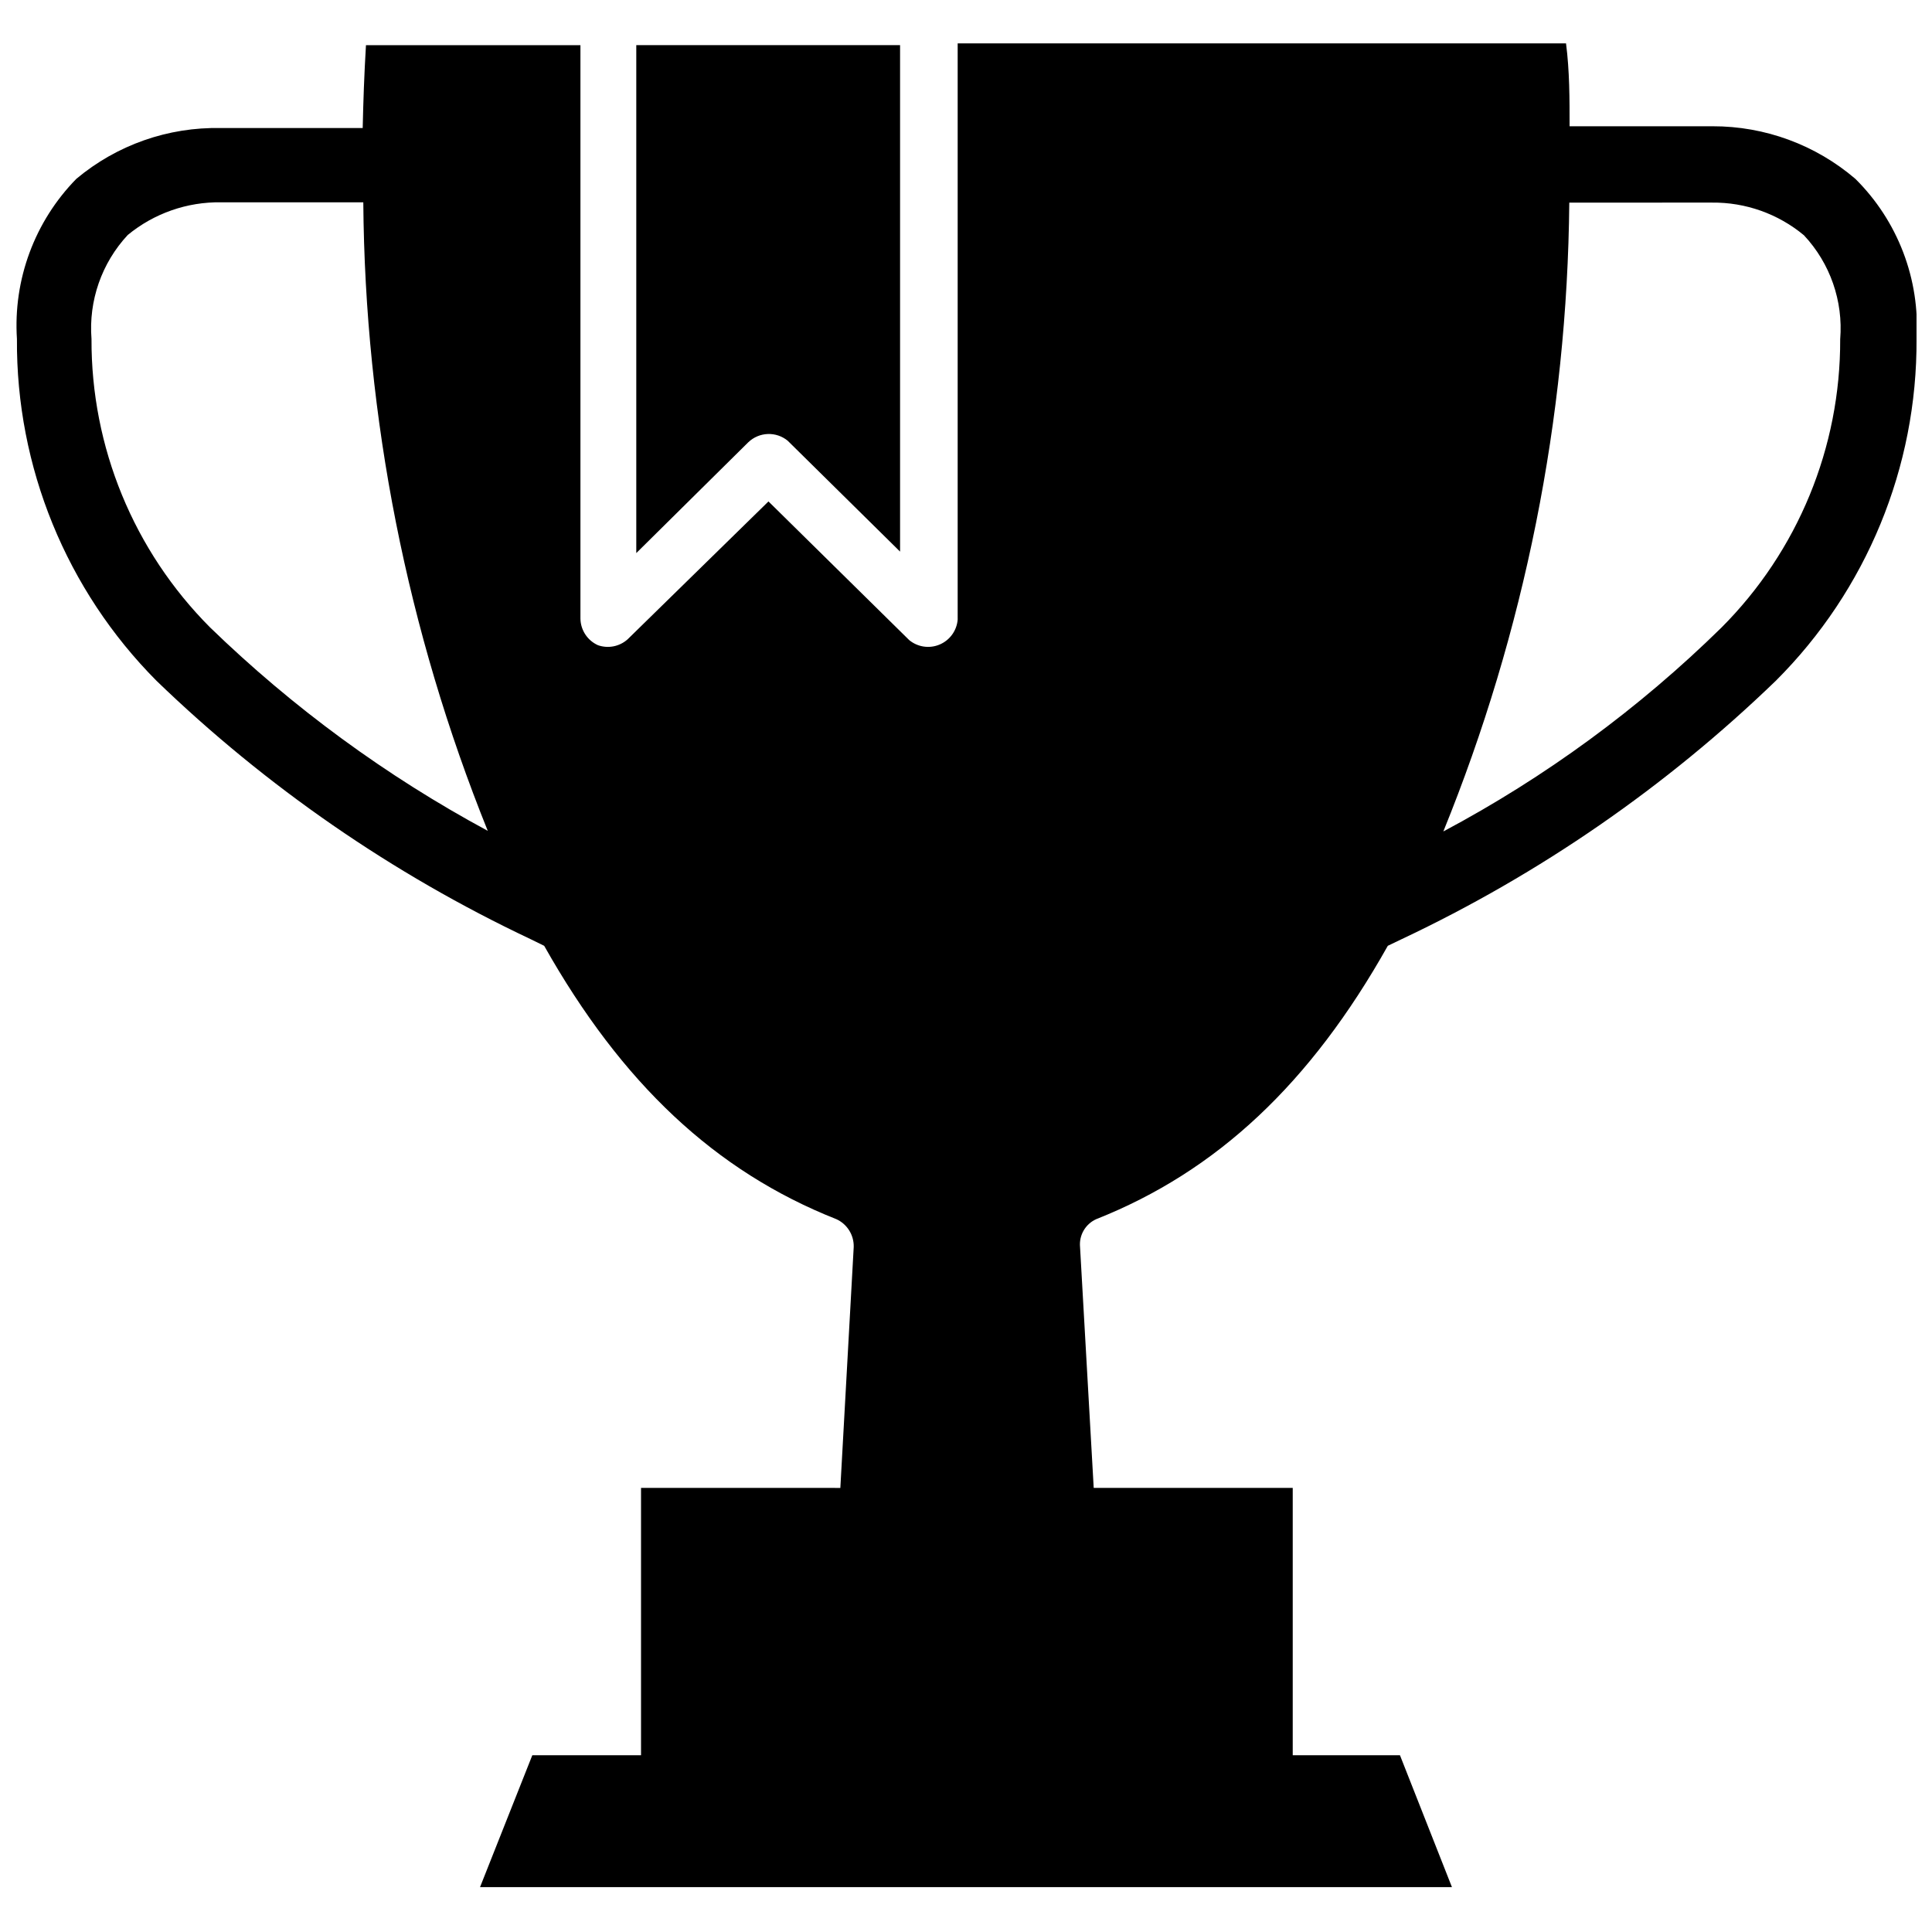
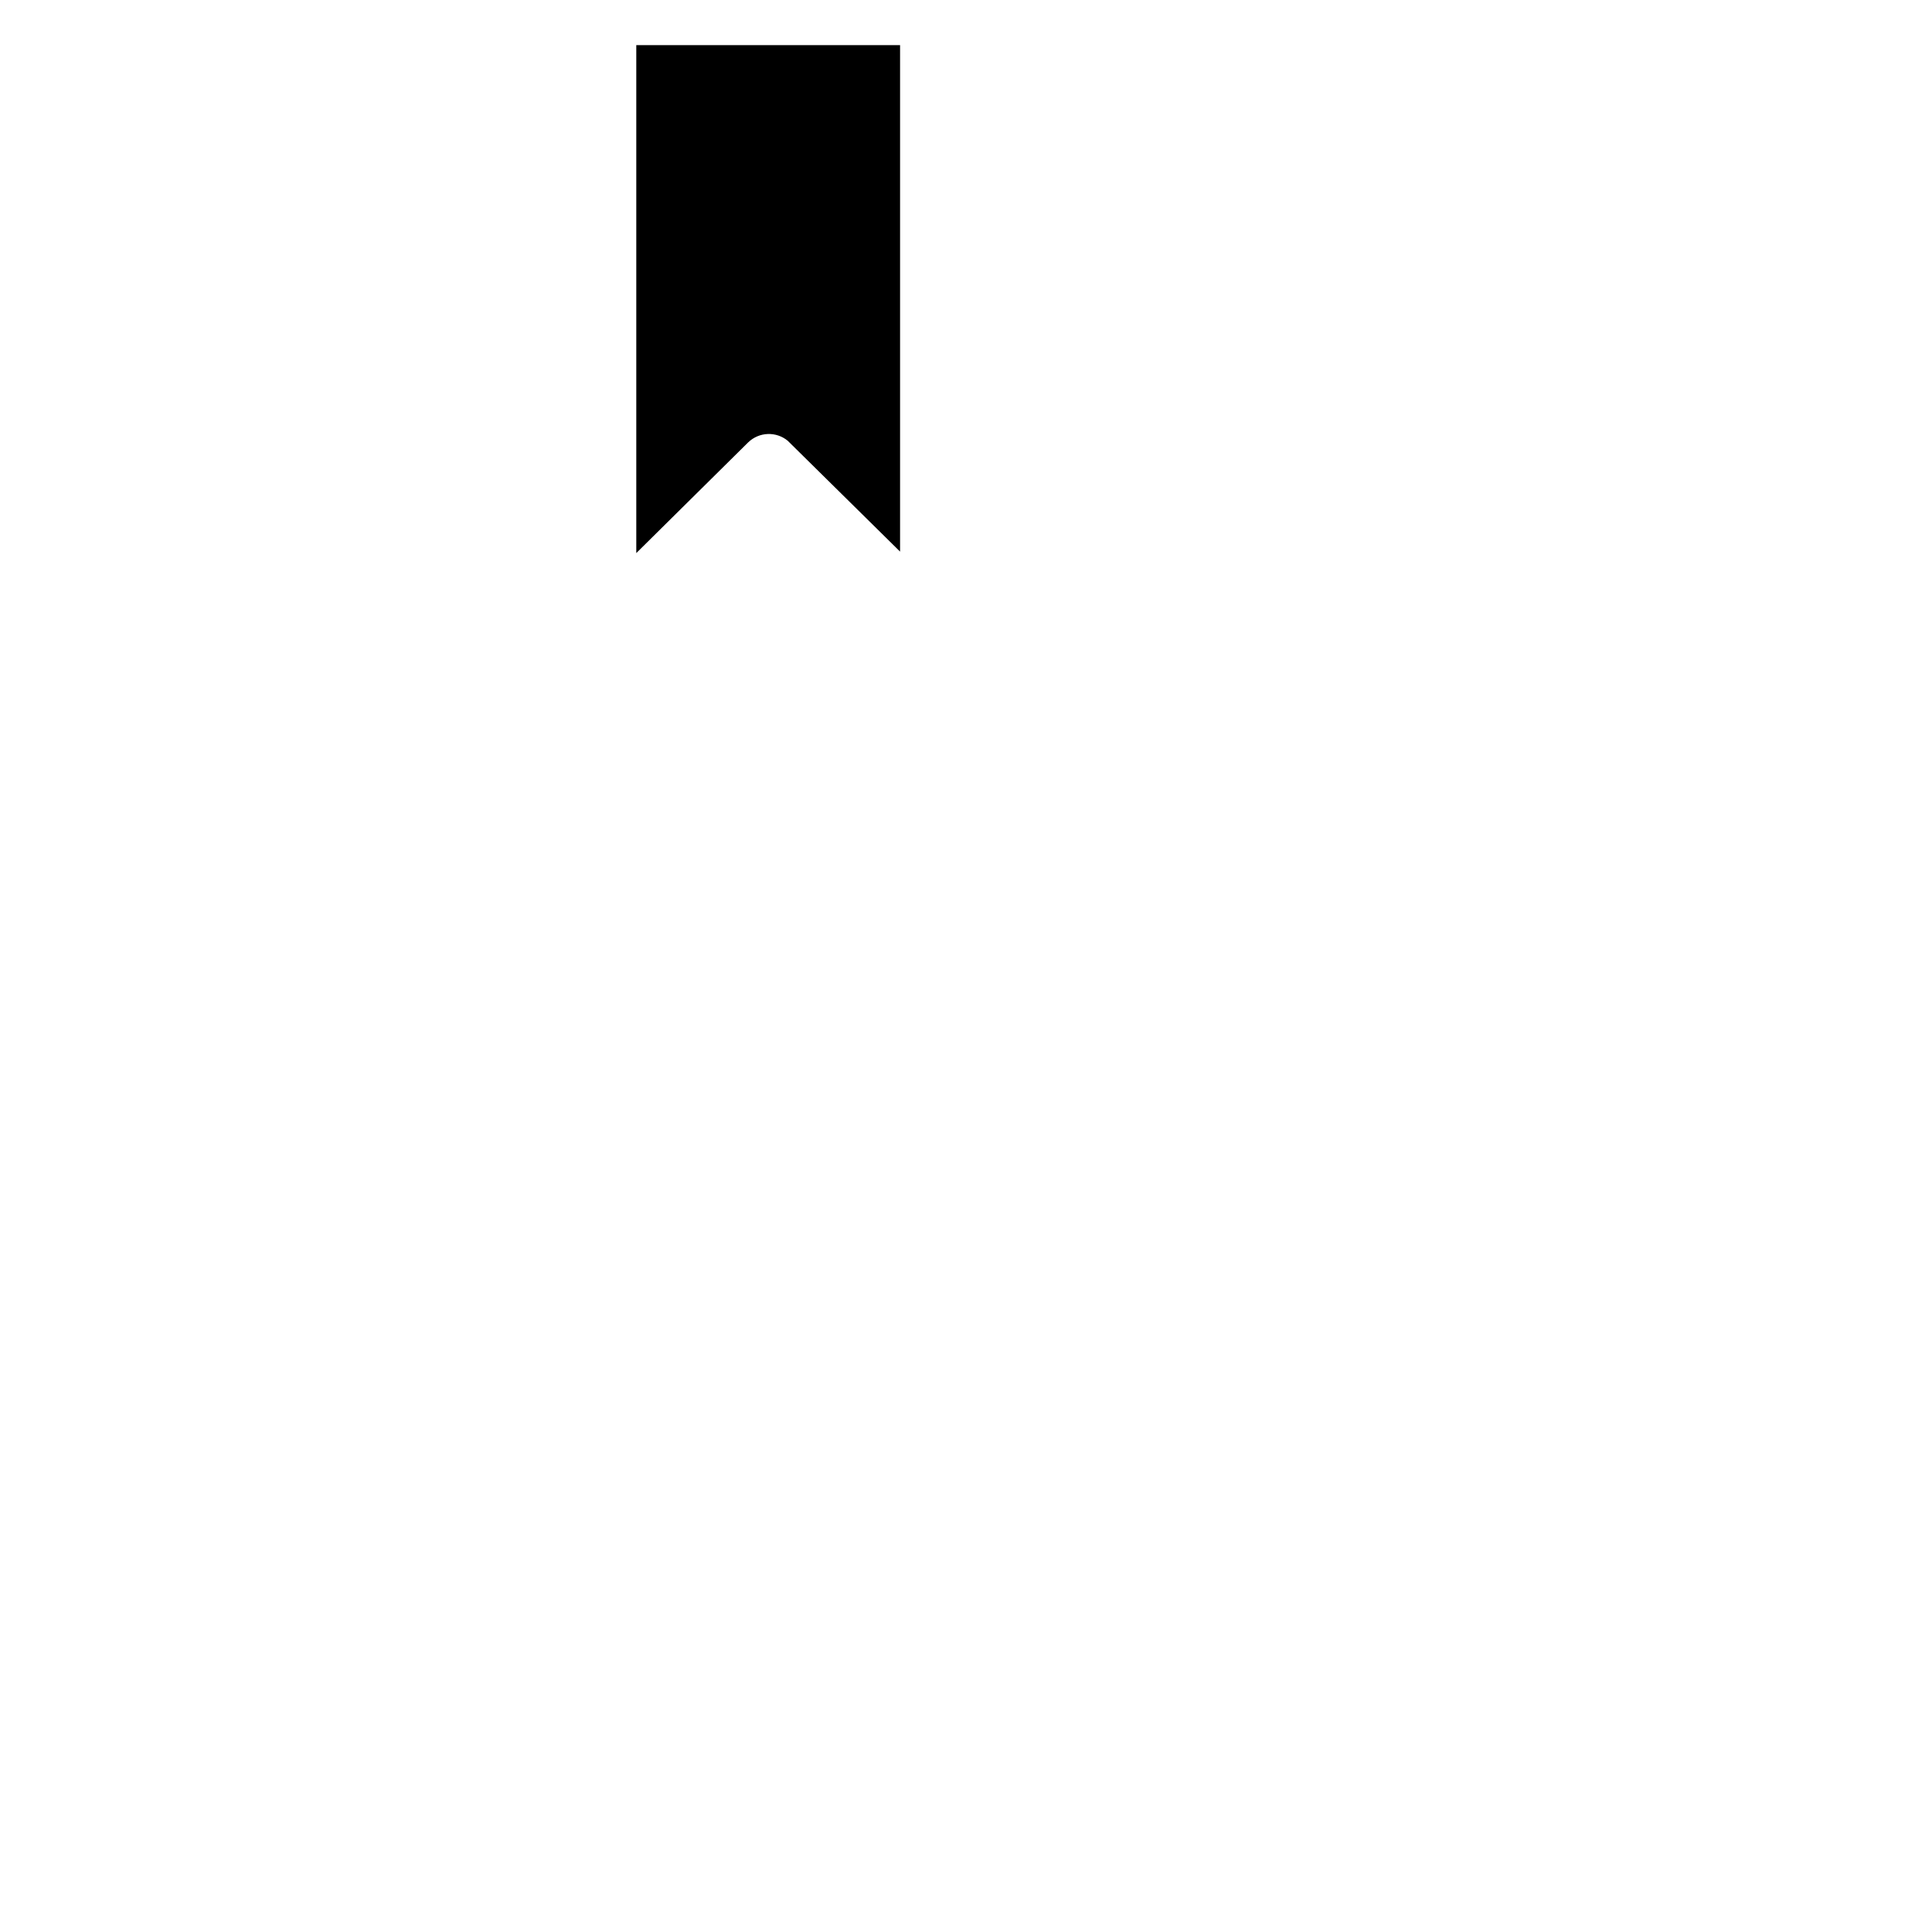
<svg xmlns="http://www.w3.org/2000/svg" width="800px" height="800px" version="1.1" viewBox="144 144 512 512">
  <defs>
    <clipPath id="a">
      <path d="m148.09 155h503.81v490h-503.81z" />
    </clipPath>
  </defs>
  <g clip-path="url(#a)">
-     <path d="m434.56 467.07c31.961-12.676 56.758-35.977 77.223-72.422l3.777-1.812v0.004c36.523-17.246 69.977-40.355 99.031-68.41 24.059-23.992 37.5-56.629 37.312-90.605 0.949-15.816-4.961-31.277-16.215-42.43-10.547-9.027-23.984-13.969-37.863-13.934h-37.867c0-7.32 0-14.641-0.945-21.965h-161.22v152.72c-0.242 2.914-2.082 5.449-4.773 6.59-2.691 1.141-5.793 0.695-8.055-1.16l-37.312-36.762-37.316 36.527c-2.141 1.926-5.156 2.527-7.871 1.574-2.769-1.242-4.578-3.969-4.644-7.008v-152.01h-56.836c-0.473 7.871-0.707 14.801-0.867 21.965h-37.551c-13.988-0.309-27.609 4.473-38.336 13.461-11.039 11.262-16.762 26.691-15.742 42.43-0.234 33.926 13.082 66.543 36.996 90.605 29.055 28.055 62.508 51.164 99.031 68.41l3.699 1.812c20.547 36.449 45.344 59.75 77.383 72.422v-0.004c2.902 1.305 4.734 4.223 4.644 7.402l-3.543 63.844-52.82-0.004v70.848h-28.812l-13.855 34.953h257.57l-13.777-34.953h-28.418v-70.848h-52.742l-3.621-63.844v0.004c-0.301-3.144 1.441-6.125 4.332-7.402zm162.24-269.38h0.867-0.004c8.906-0.105 17.559 2.965 24.402 8.66 6.941 7.418 10.43 17.426 9.605 27.551 0.102 28.656-11.234 56.168-31.488 76.438-21.844 21.441-46.66 39.625-73.684 54.004 21.527-52.953 32.852-109.5 33.379-166.65zm-428.55 36.133c-0.793-10.125 2.688-20.117 9.605-27.551 6.953-5.723 15.711-8.793 24.715-8.66h37.707c0.441 57.102 11.629 113.61 32.984 166.57-26.898-14.504-51.664-32.648-73.602-53.922-20.227-20.285-31.531-47.793-31.41-76.438z" />
-   </g>
+     </g>
  <path d="m352.77 260.82 29.758 29.363v-134.22h-69.906v134.61l29.676-29.363h0.004c2.883-2.773 7.387-2.941 10.469-0.395z" />
</svg>